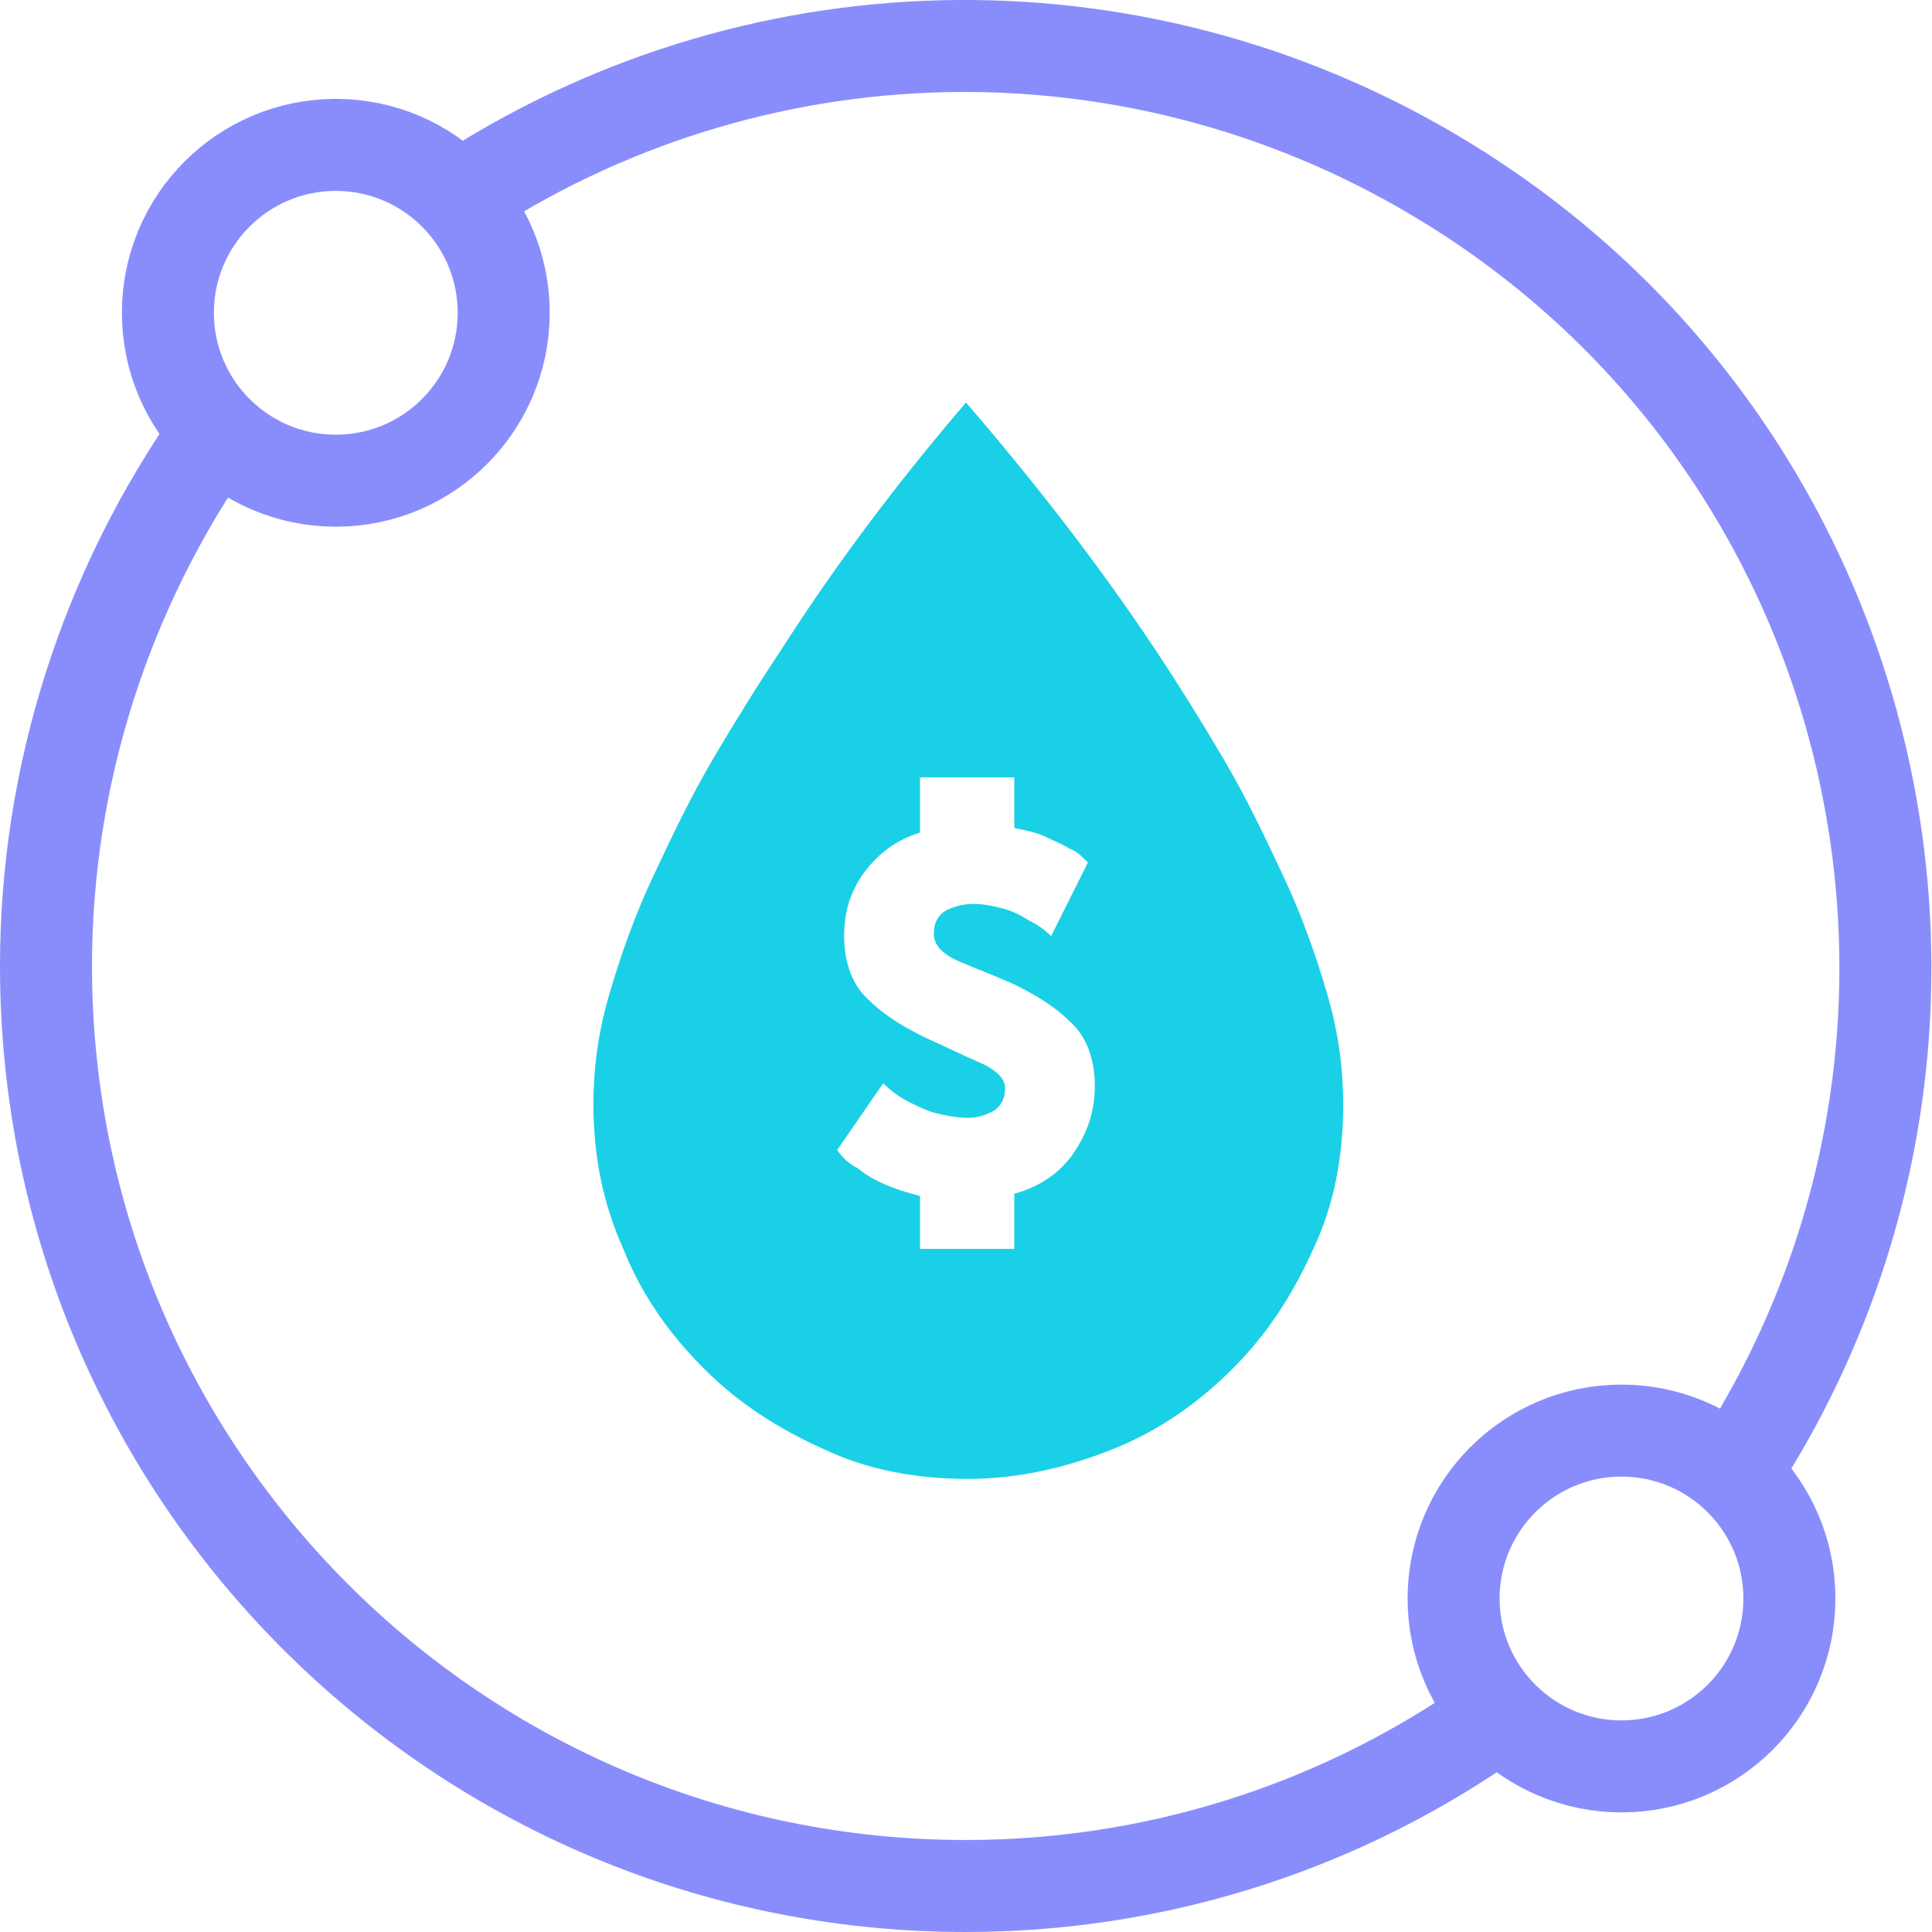
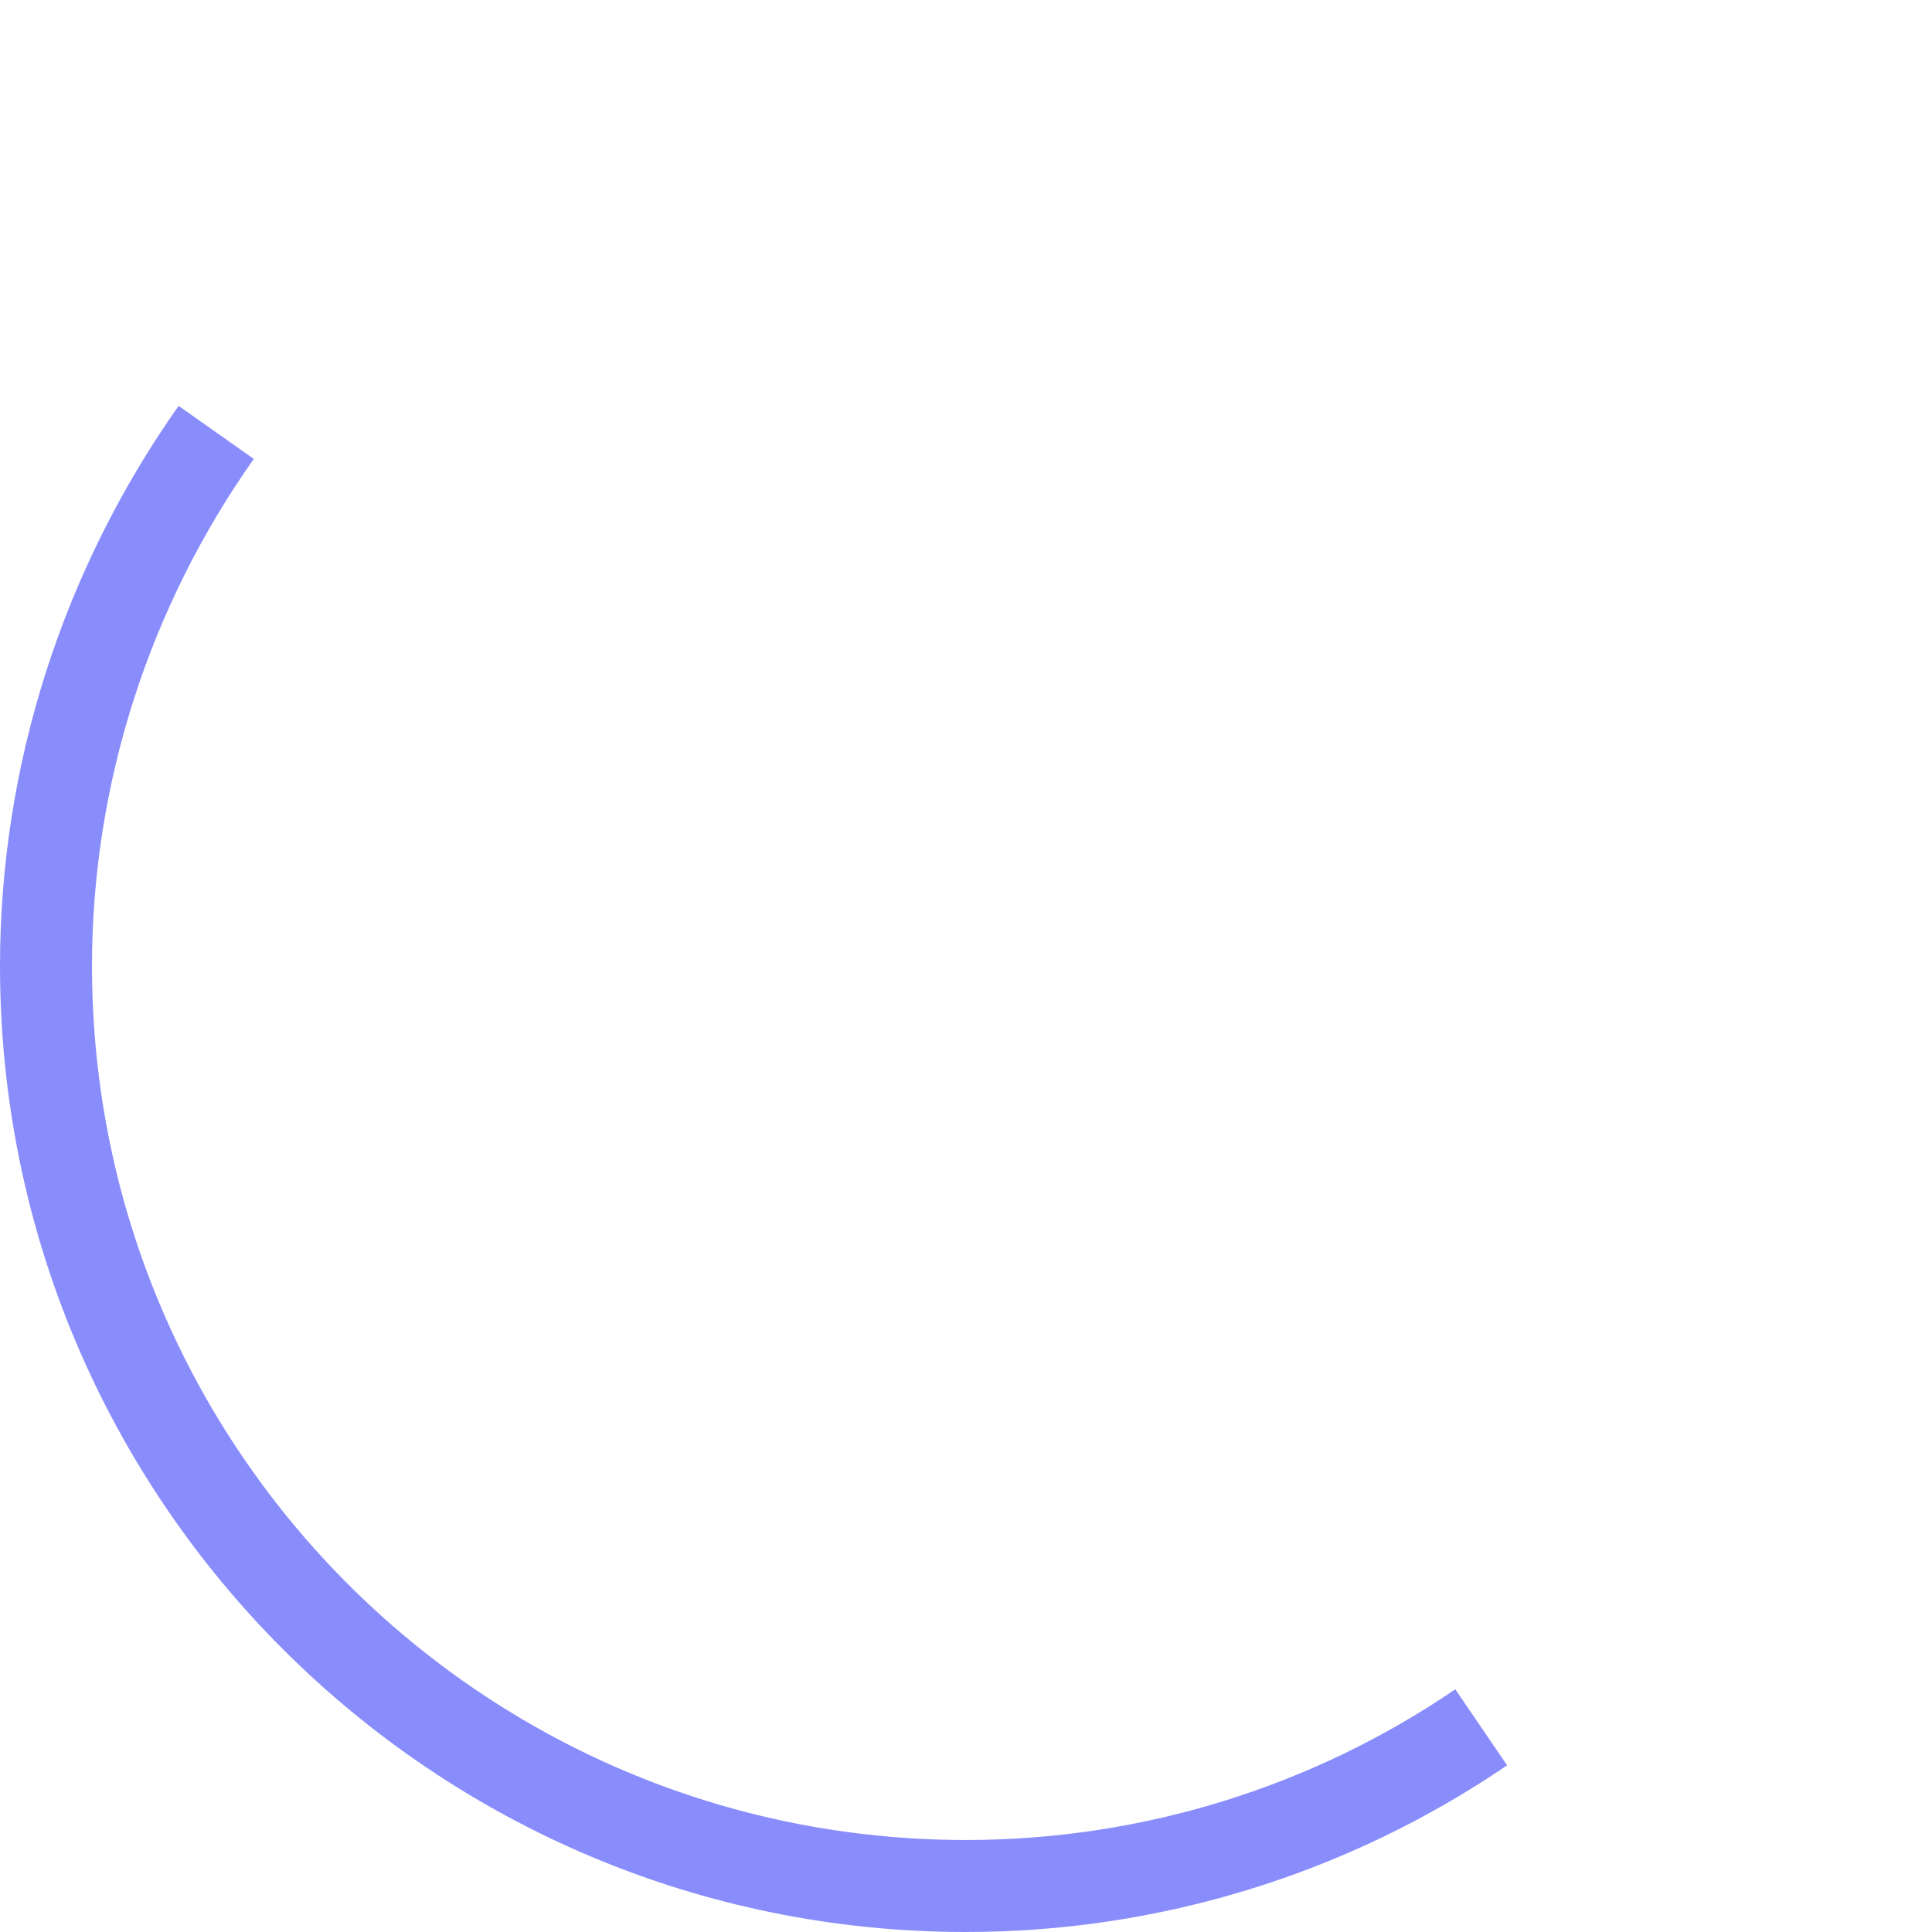
<svg xmlns="http://www.w3.org/2000/svg" version="1.1" id="Group_3795" x="0px" y="0px" viewBox="0 0 84 84" style="enable-background:new 0 0 84 84;" xml:space="preserve">
  <style type="text/css">
	.st0{enable-background:new    ;}
	.st1{fill:#1AD0E6;}
	.st2{fill:none;stroke:#898DFC;stroke-width:4;stroke-miterlimit:10;}
</style>
  <g class="st0">
-     <path class="st1" d="M42,17.5c3.1,3.6,5.8,7.1,8.2,10.7c1,1.5,2,3.1,3,4.8c1,1.7,1.8,3.4,2.6,5.1s1.4,3.4,1.9,5.1   c0.5,1.7,0.7,3.3,0.7,4.8c0,2.3-0.4,4.4-1.3,6.3c-0.9,2-2,3.7-3.5,5.2c-1.5,1.5-3.2,2.7-5.2,3.5s-4.1,1.3-6.3,1.3   c-2.3,0-4.4-0.4-6.3-1.3c-2-0.9-3.7-2-5.2-3.5c-1.5-1.5-2.7-3.2-3.5-5.2c-0.9-2-1.3-4.1-1.3-6.3c0-1.5,0.2-3.1,0.7-4.8   c0.5-1.7,1.1-3.4,1.9-5.1s1.6-3.4,2.6-5.1c1-1.7,2-3.3,3-4.8C36.3,24.6,39,21,42,17.5z M44.1,51.9c1.1-0.3,2-0.9,2.6-1.8   c0.6-0.9,0.9-1.8,0.9-2.9c0-1.2-0.4-2.2-1.1-2.8c-0.7-0.7-1.6-1.2-2.4-1.6c-0.9-0.4-1.7-0.7-2.4-1c-0.7-0.3-1.1-0.7-1.1-1.2   c0-0.5,0.2-0.8,0.5-1c0.4-0.2,0.8-0.3,1.2-0.3c0.5,0,0.9,0.1,1.3,0.2c0.4,0.1,0.8,0.3,1.1,0.5c0.4,0.2,0.7,0.4,1,0.7l1.6-3.2   c-0.3-0.3-0.5-0.5-0.8-0.6c-0.3-0.2-0.6-0.3-1-0.5c-0.4-0.2-0.9-0.3-1.4-0.4v-2.2H40v2.4c-1,0.3-1.8,0.9-2.4,1.7   c-0.6,0.8-0.9,1.7-0.9,2.8c0,1.2,0.4,2.2,1.1,2.8c0.7,0.7,1.6,1.2,2.4,1.6c0.9,0.4,1.7,0.8,2.4,1.1c0.7,0.3,1.1,0.7,1.1,1.1   c0,0.5-0.2,0.8-0.5,1c-0.4,0.2-0.7,0.3-1.1,0.3c-0.5,0-1-0.1-1.4-0.2c-0.4-0.1-0.8-0.3-1.2-0.5c-0.4-0.2-0.8-0.5-1.1-0.8l-2,2.9   c0.2,0.3,0.5,0.6,0.9,0.8c0.6,0.5,1.5,0.9,2.7,1.2v2.3h4.1V51.9z" />
-   </g>
+     </g>
  <g id="Group_3797">
    <path id="Path_7311" class="st2" d="M9.4,18.8C4.6,25.6,2,33.7,2,42c0,22.1,17.9,40,40,40c0,0,0,0,0,0c8,0,15.8-2.4,22.4-6.9" />
-     <path id="Path_7312" class="st2" d="M76,63.1C87.6,44.3,81.8,19.6,63,8C49.9-0.1,33.4,0,20.4,8.3" />
-     <circle id="Ellipse_1642" class="st2" cx="70.5" cy="69.5" r="7.3" />
-     <circle id="Ellipse_1643" class="st2" cx="14.6" cy="13.6" r="7.3" />
  </g>
</svg>